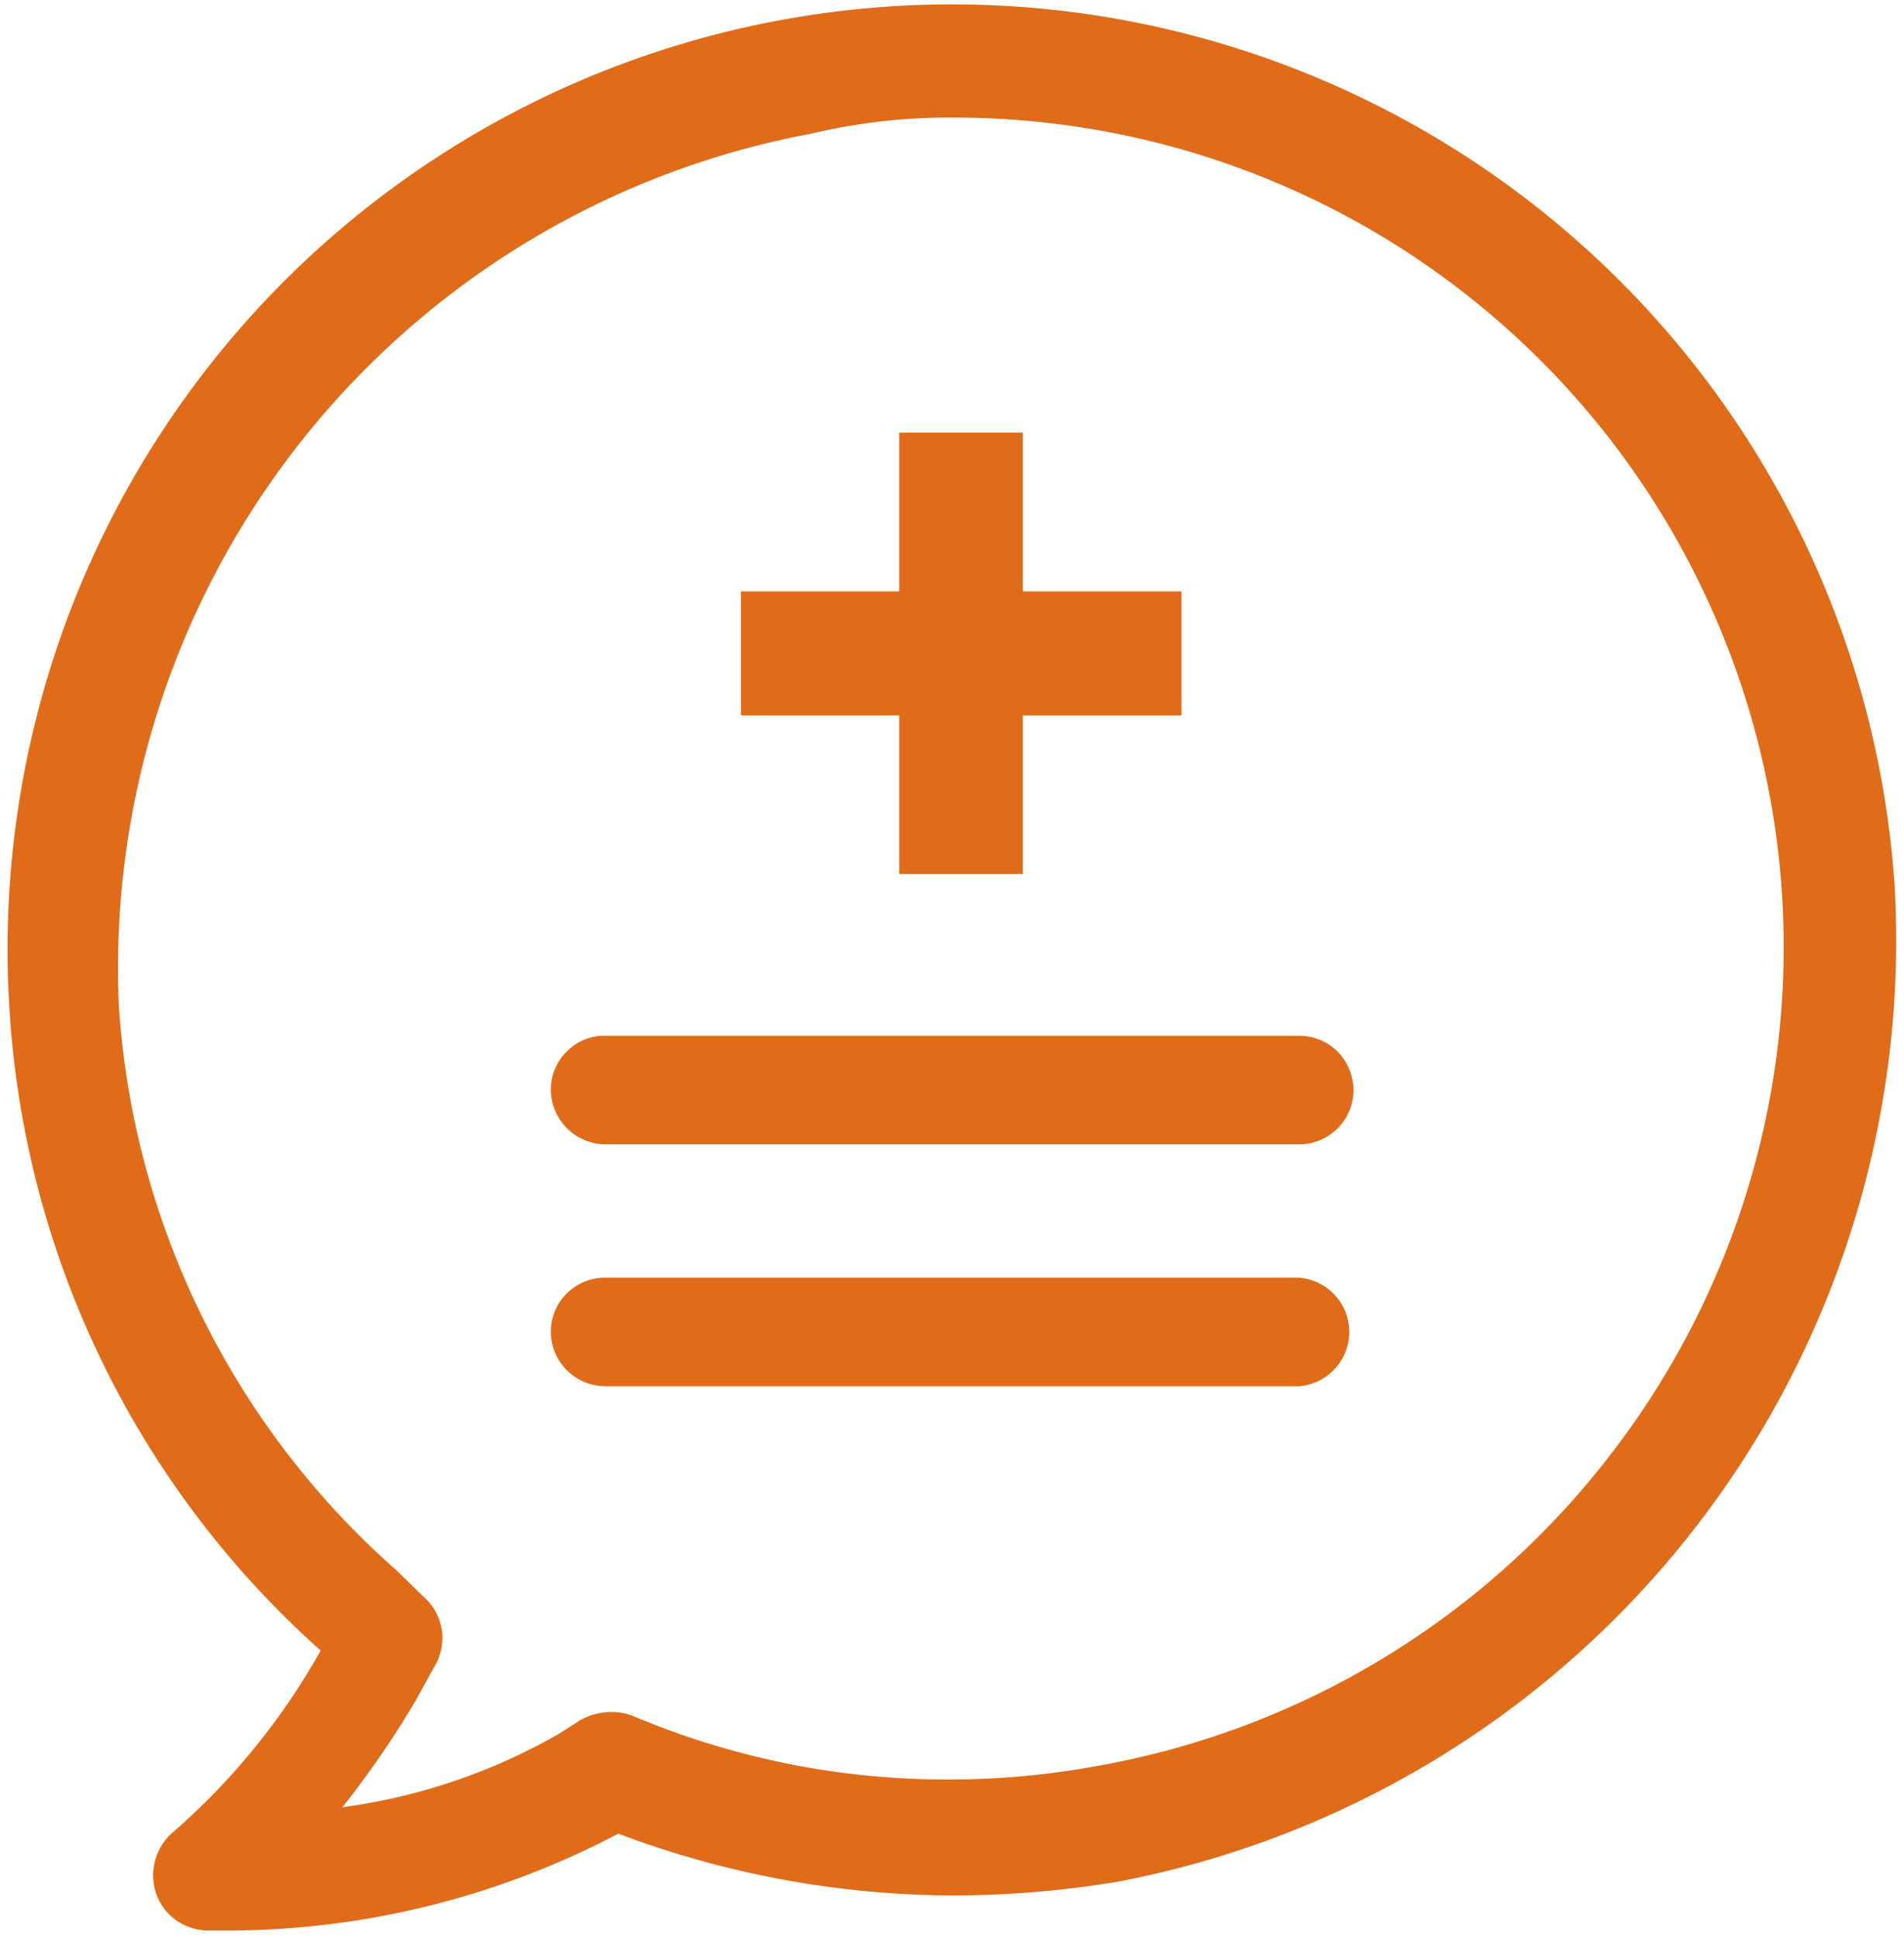
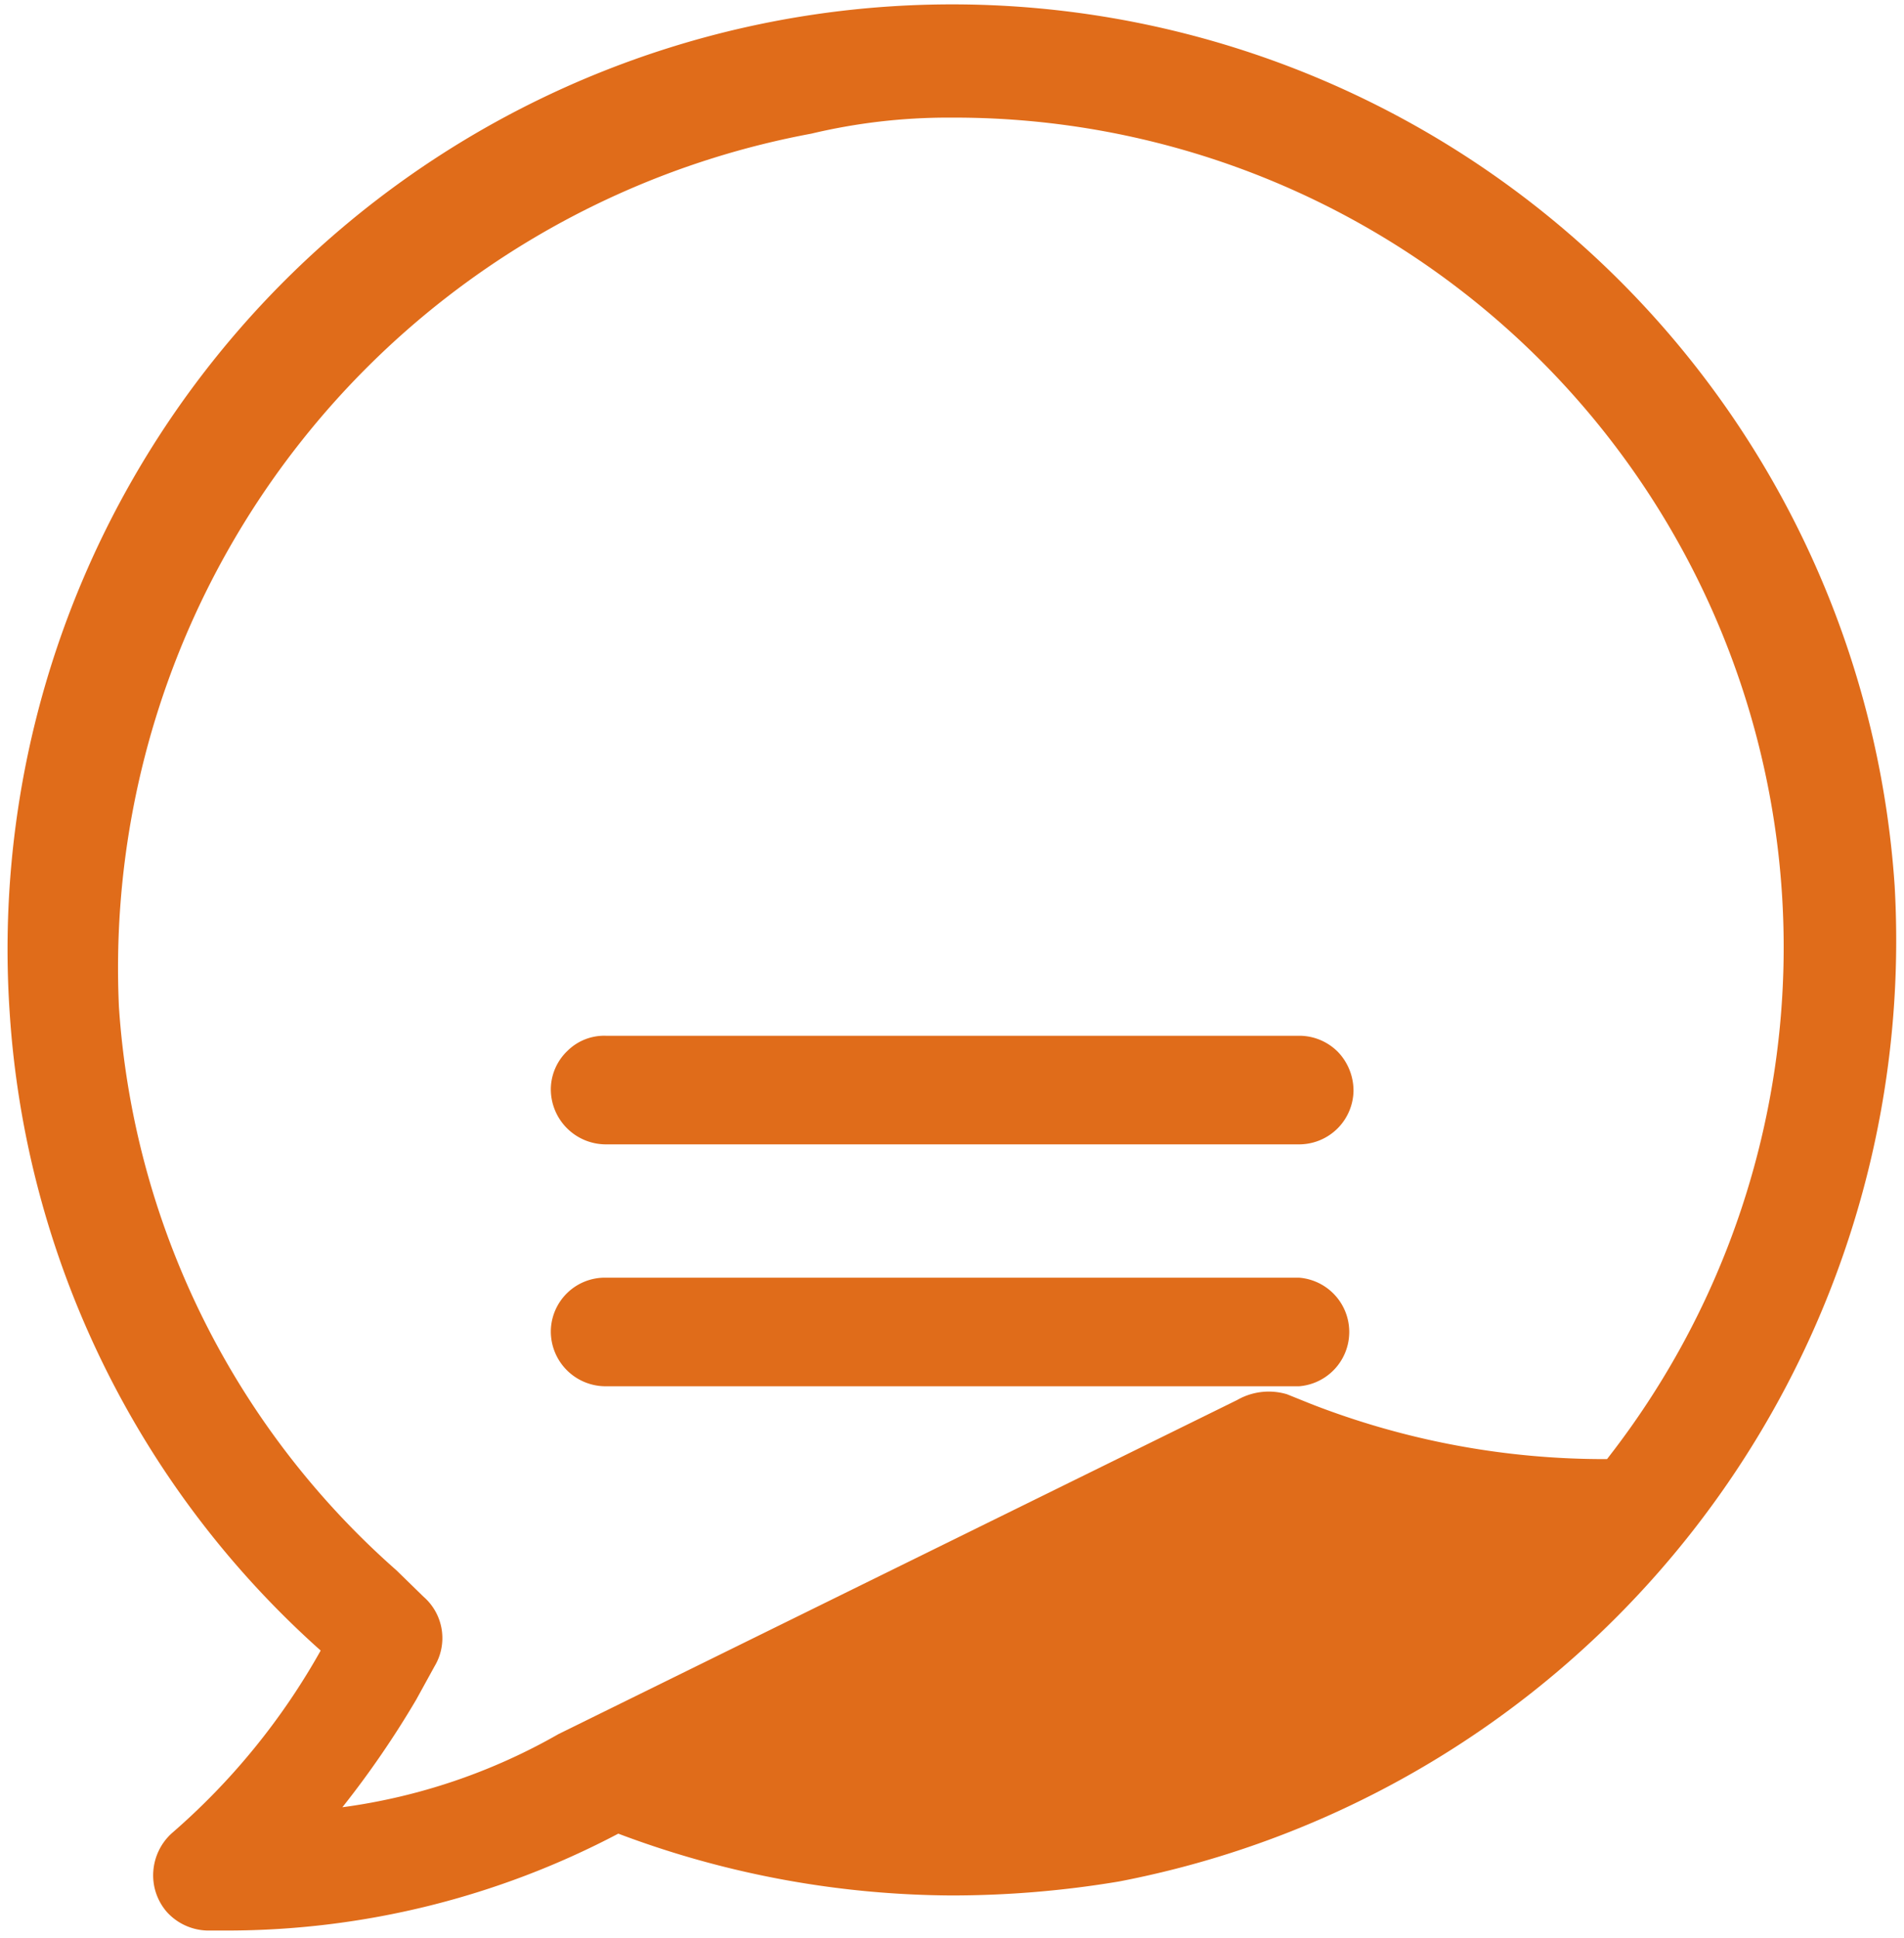
<svg xmlns="http://www.w3.org/2000/svg" viewBox="0 0 57 58">
  <defs>
    <style>.a{fill:#e06c1a;}</style>
  </defs>
-   <path class="a" d="M56.72,26.51h0A28.27,28.27,0,0,0,.29,30.31,28,28,0,0,0,9.6,49.4a20.44,20.44,0,0,1-4.46,5.47A1.7,1.7,0,0,0,4.59,56,1.67,1.67,0,0,0,5,57.23a1.69,1.69,0,0,0,1.21.55H6.8a25.15,25.15,0,0,0,11.71-2.9,28.62,28.62,0,0,0,10,1.85,30.31,30.31,0,0,0,5-.42A28.68,28.68,0,0,0,56.72,26.51Zm-40,25.39a17.79,17.79,0,0,1-6.47,2.19,28.24,28.24,0,0,0,2.21-3.22l.55-1a1.64,1.64,0,0,0-.33-2.08L11.87,47A24.65,24.65,0,0,1,3.56,30.13,25.4,25.4,0,0,1,24.29,4a17.67,17.67,0,0,1,4.1-.48h.21A24.83,24.83,0,0,1,48.34,43.37l-.23.3a24.85,24.85,0,0,1-15.24,9.18,24.53,24.53,0,0,1-4.44.41h-.05a24.16,24.16,0,0,1-8.81-1.65l-.72-.29a1.9,1.9,0,0,0-1.49.17Z" />
+   <path class="a" d="M56.72,26.51h0A28.27,28.27,0,0,0,.29,30.31,28,28,0,0,0,9.6,49.4a20.44,20.44,0,0,1-4.46,5.47A1.7,1.7,0,0,0,4.59,56,1.67,1.67,0,0,0,5,57.23a1.69,1.69,0,0,0,1.21.55H6.8a25.15,25.15,0,0,0,11.71-2.9,28.62,28.62,0,0,0,10,1.85,30.31,30.31,0,0,0,5-.42A28.68,28.68,0,0,0,56.72,26.51Zm-40,25.39a17.79,17.79,0,0,1-6.47,2.19,28.24,28.24,0,0,0,2.21-3.22l.55-1a1.64,1.64,0,0,0-.33-2.08L11.87,47A24.65,24.65,0,0,1,3.56,30.13,25.4,25.4,0,0,1,24.29,4a17.67,17.67,0,0,1,4.1-.48h.21A24.83,24.83,0,0,1,48.34,43.37l-.23.3h-.05a24.16,24.16,0,0,1-8.81-1.65l-.72-.29a1.9,1.9,0,0,0-1.49.17Z" />
  <path class="a" d="M18.14,34.25H38.89a1.63,1.63,0,0,0,1.63-1.6,1.68,1.68,0,0,0-.46-1.16A1.63,1.63,0,0,0,38.93,31H18.14a1.56,1.56,0,0,0-1.15.45,1.6,1.6,0,0,0-.5,1.14A1.65,1.65,0,0,0,18.14,34.25Z" />
-   <polygon class="a" points="26.92 26.16 30.62 26.16 30.62 21.41 35.37 21.41 35.37 17.7 30.62 17.7 30.62 12.95 26.92 12.95 26.92 17.7 22.18 17.7 22.18 21.41 26.92 21.41 26.92 26.16" />
  <path class="a" d="M38.89,41.49a1.63,1.63,0,0,0,0-3.25H18.14a1.62,1.62,0,0,0-1.65,1.6,1.64,1.64,0,0,0,1.65,1.65H38.89Z" />
</svg>